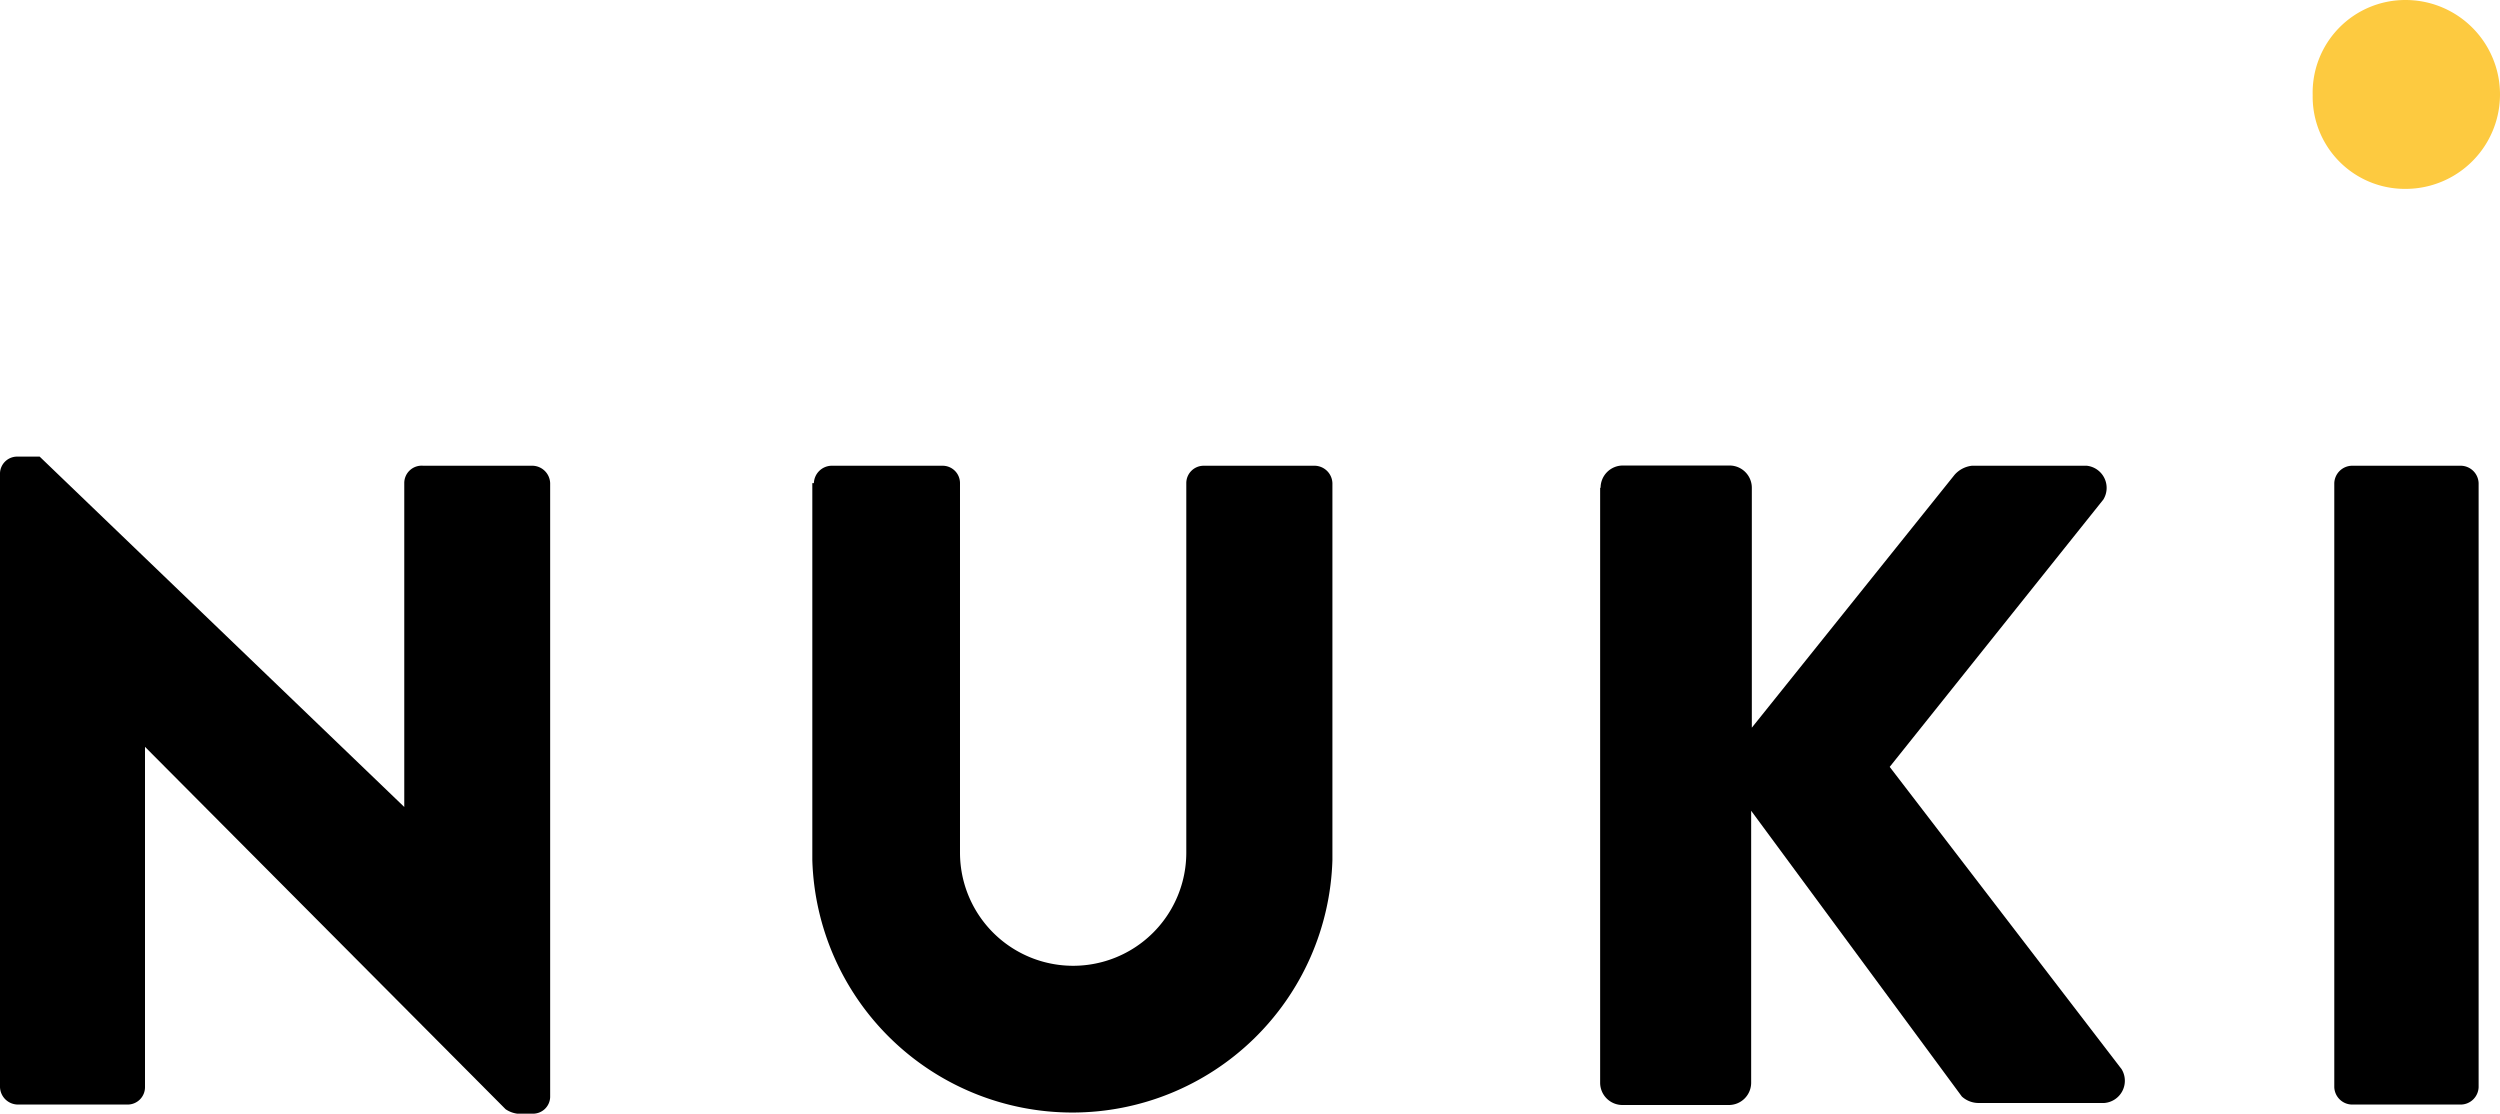
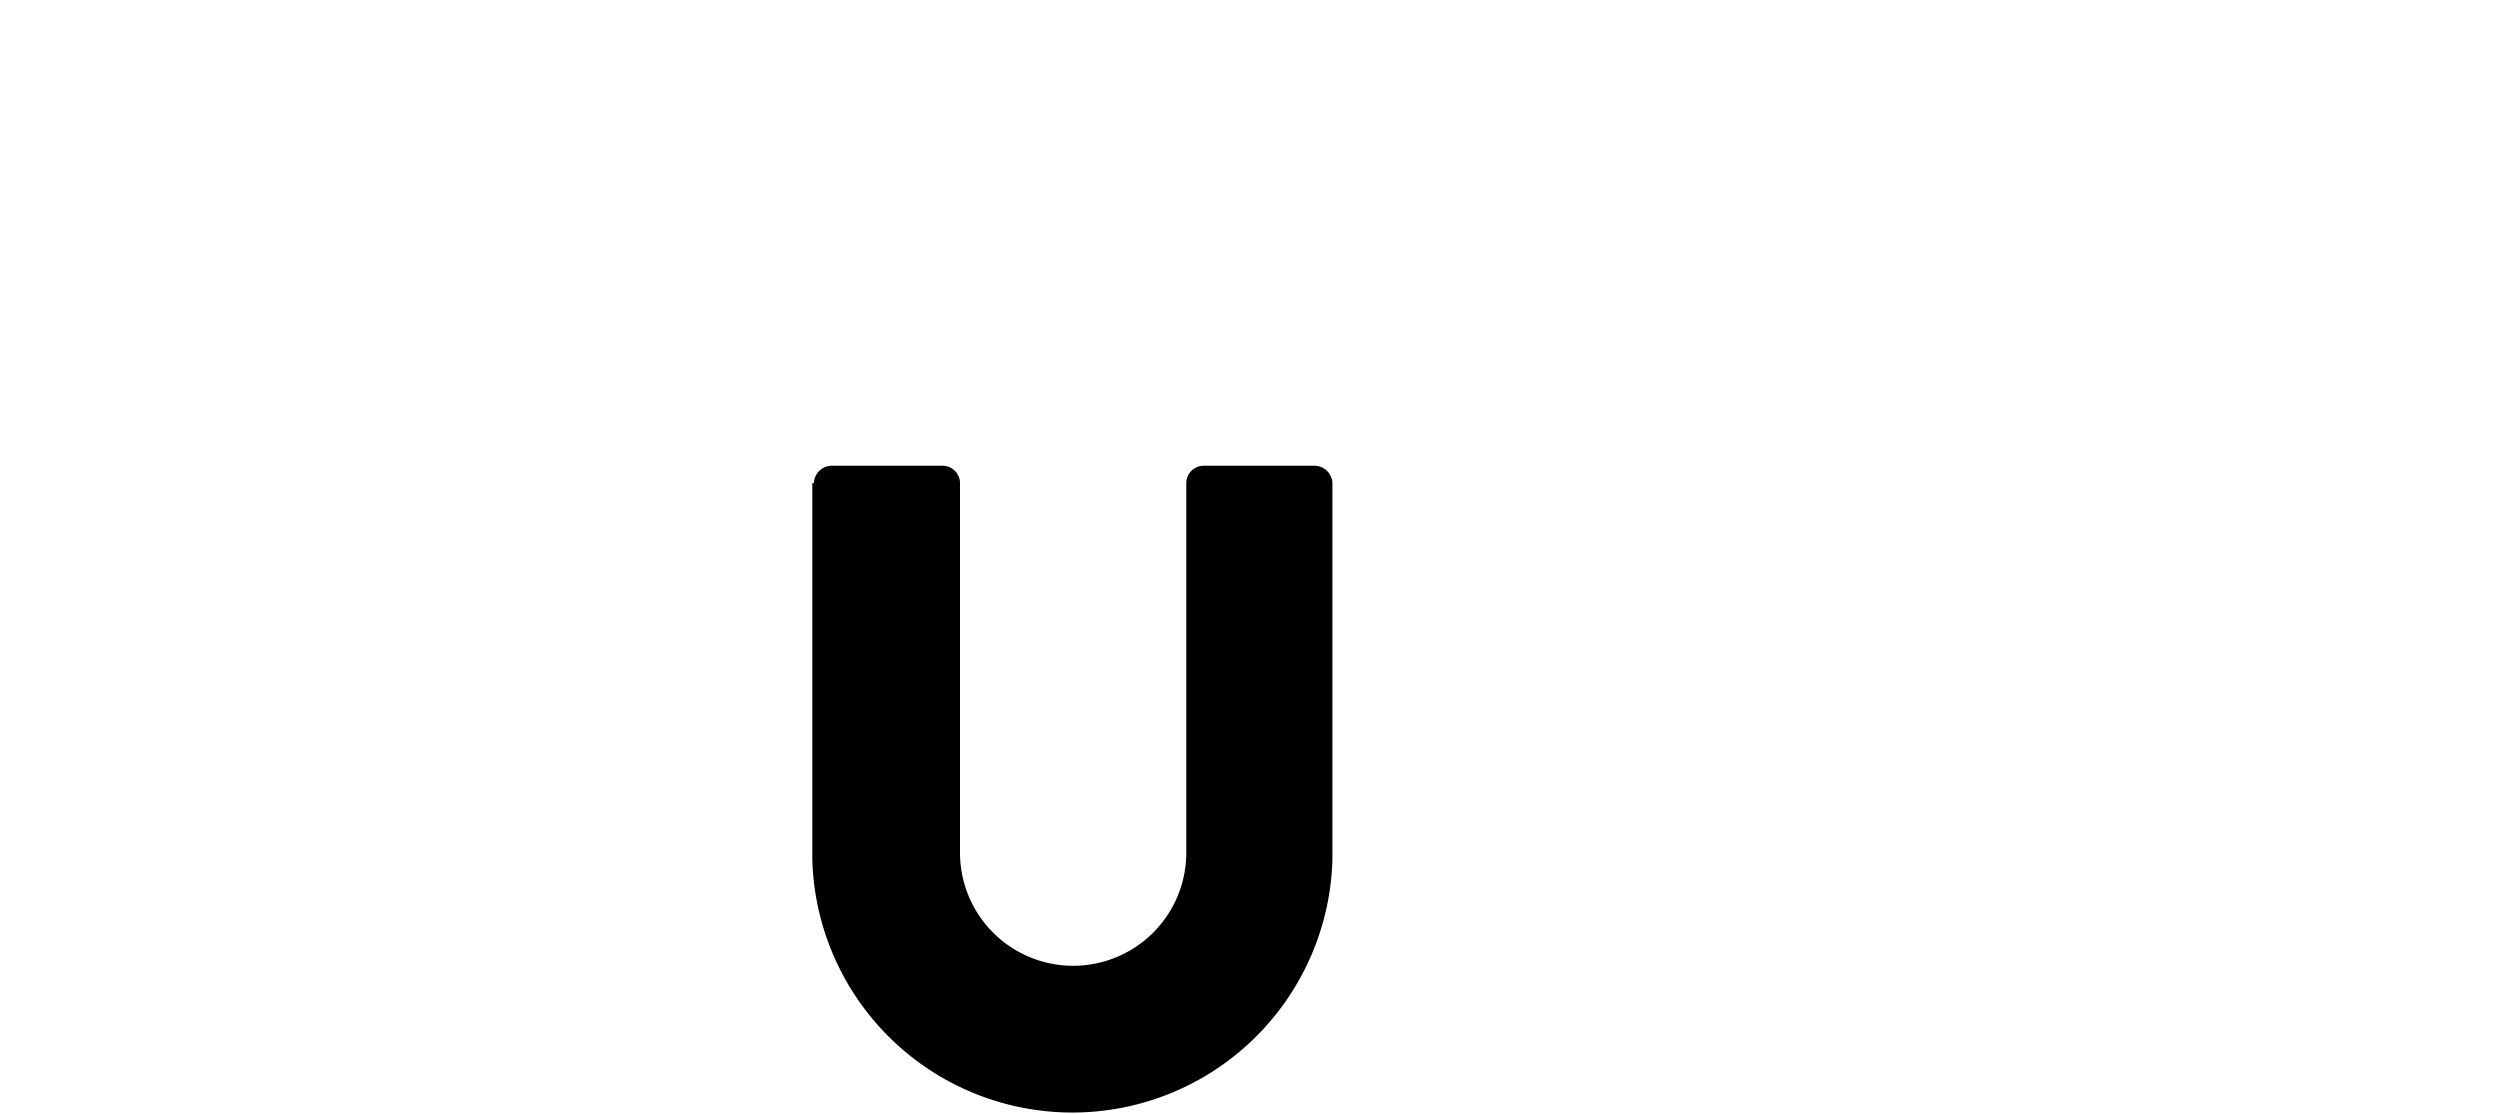
<svg xmlns="http://www.w3.org/2000/svg" id="Layer_1" data-name="Layer 1" width="112.24" height="50" viewBox="0 0 112.24 50">
  <defs>
    <style>.cls-1{fill:#fdca40;}</style>
  </defs>
  <title>nuki-logo</title>
-   <path d="M0,21.24A0.77,0.77,0,0,1,.78,20.5h1L18.15,36.23h0V21.69A0.78,0.78,0,0,1,19,20.91h4.92a0.81,0.81,0,0,1,.78.78V49.26a0.77,0.77,0,0,1-.78.74H23.23a1.21,1.21,0,0,1-.53-0.2L6.51,33.53h0V48.81a0.78,0.78,0,0,1-.78.78H0.82A0.81,0.81,0,0,1,0,48.81Z" />
  <path d="M36.54,21.69a0.81,0.81,0,0,1,.78-0.78h5a0.78,0.78,0,0,1,.78.78V38.28a5.08,5.08,0,1,0,10.16,0V21.69a0.78,0.78,0,0,1,.78-0.78h5a0.81,0.81,0,0,1,.78.78V38.61a11.68,11.68,0,0,1-23.35,0V21.69Z" />
-   <path d="M71.86,21.9a1,1,0,0,1,1-1h4.79a1,1,0,0,1,1,1V32.67l9.1-11.35a1.22,1.22,0,0,1,.78-0.41h5.16a1,1,0,0,1,.74,1.52l-9.59,12L95.25,48a1,1,0,0,1-.78,1.52H88.82a1.12,1.12,0,0,1-.74-0.29L78.62,36.4V48.61a1,1,0,0,1-1,1H72.84a1,1,0,0,1-1-1V21.9Z" />
-   <path d="M104.8,21.69a0.81,0.81,0,0,1,.78-0.78h4.92a0.81,0.81,0,0,1,.78.78V48.81a0.81,0.81,0,0,1-.78.78h-4.92a0.81,0.81,0,0,1-.78-0.78V21.69Z" />
-   <path class="cls-1" d="M103.83,4.27A4.16,4.16,0,0,1,108,0a4.24,4.24,0,1,1,0,8.48A4.14,4.14,0,0,1,103.83,4.27Z" />
</svg>